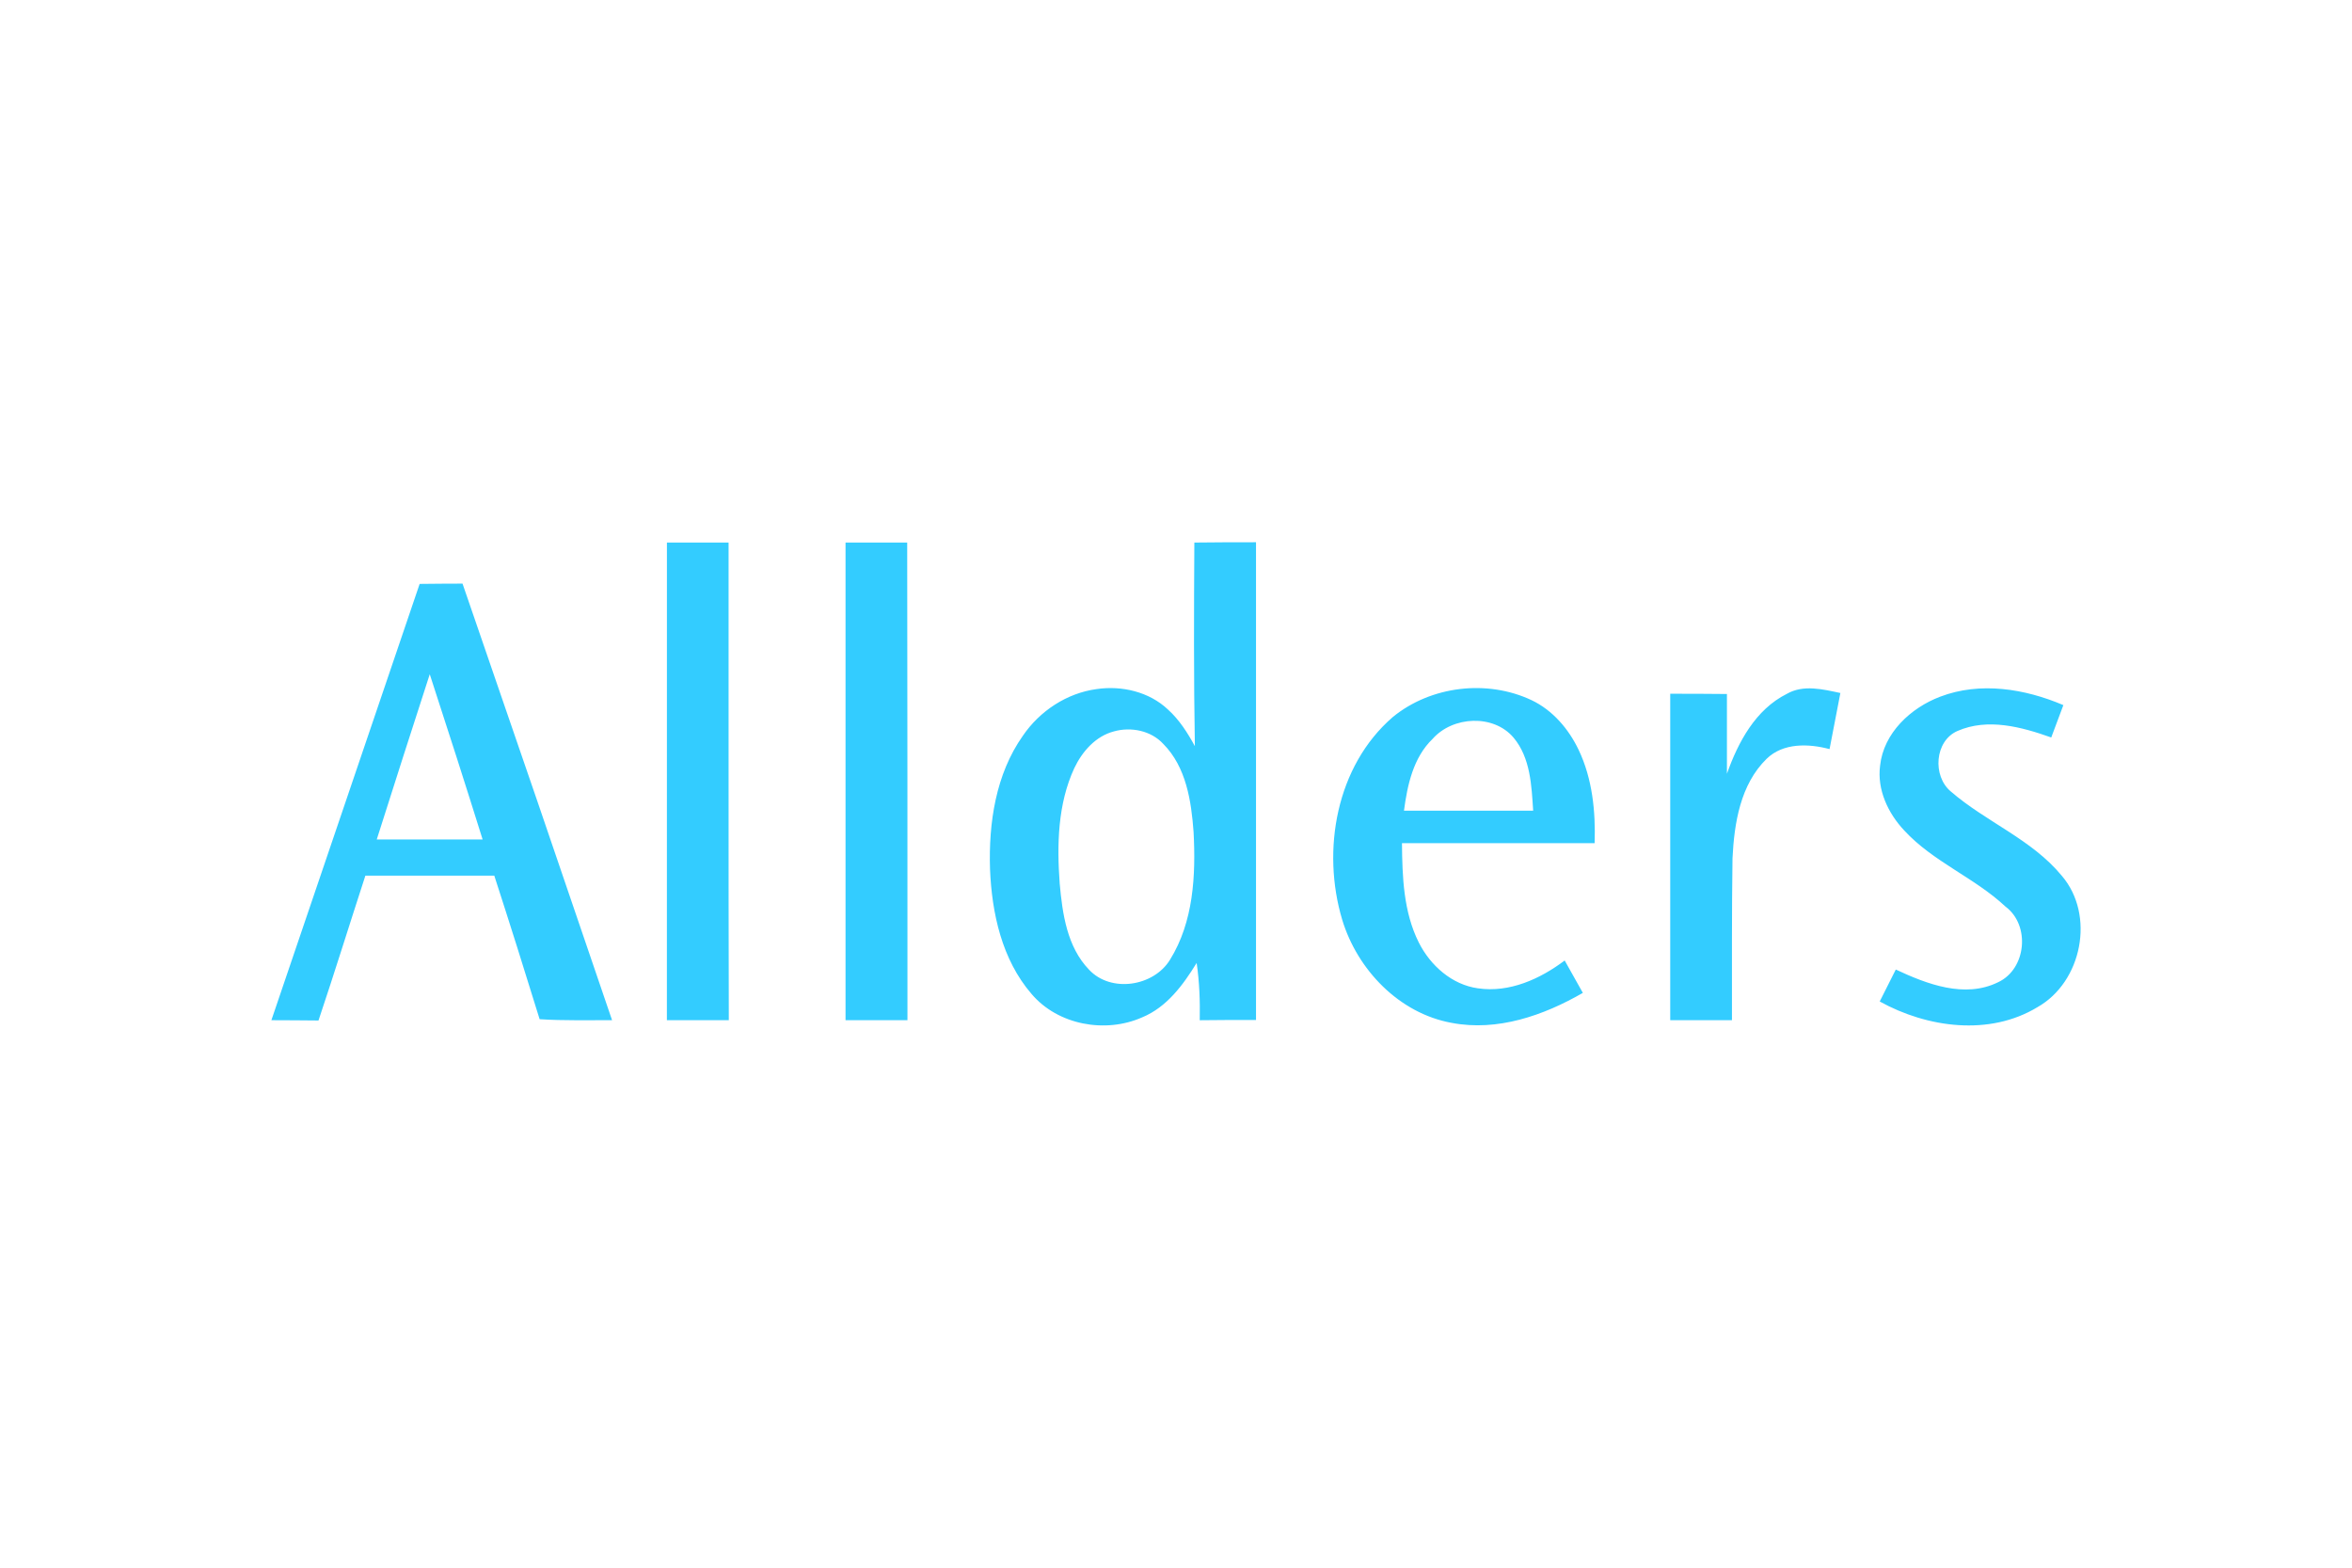
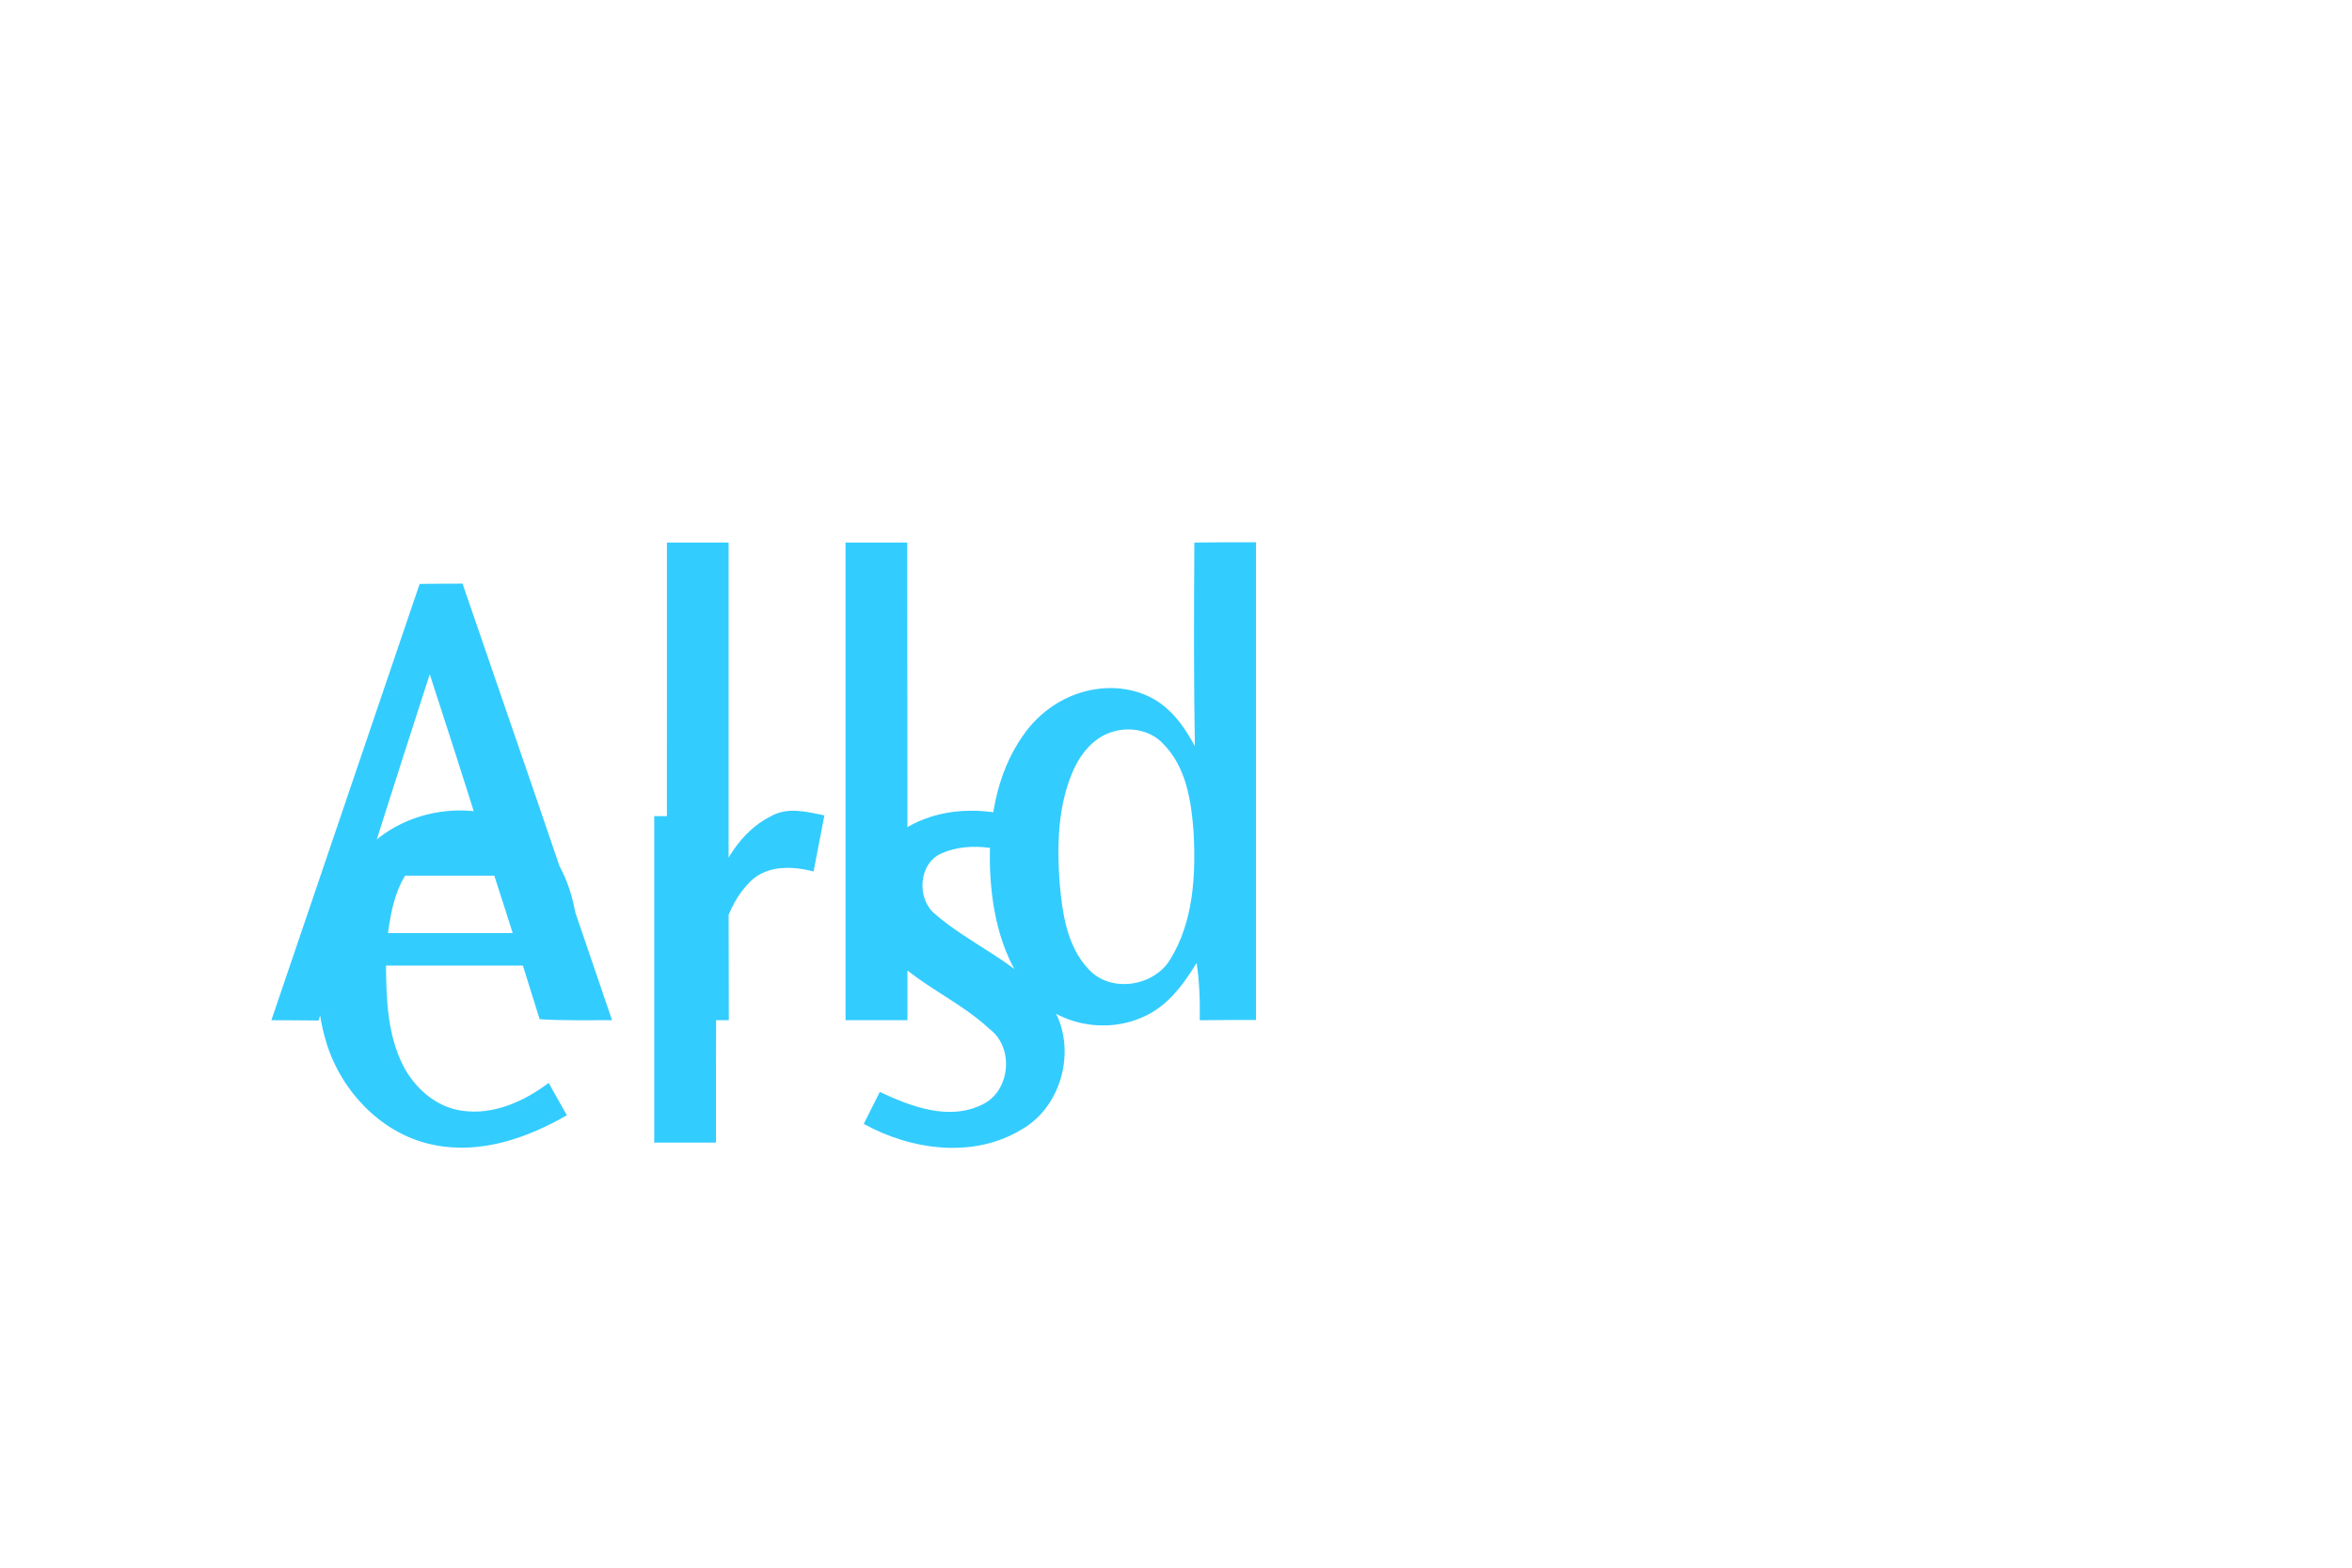
<svg xmlns="http://www.w3.org/2000/svg" width="1200" height="800" viewBox="-73.462 -32.706 636.667 196.239">
-   <path d="M107.06 129.405c.01-43.11-.01-86.22.01-129.33h16.69c.04 43.11-.06 86.22.06 129.33-5.59 0-11.17.01-16.76 0zM155.42.075h16.69c.06 43.11.08 86.22.07 129.33-5.59.01-11.18 0-16.76 0 0-43.11-.01-86.22 0-129.33zm94.42.01c5.56-.05 11.12-.1 16.69-.08v129.34c-5.08-.03-10.16.03-15.23.07.1-5.18-.08-10.37-.84-15.51-3.66 5.95-8.07 11.98-14.75 14.73-9.96 4.42-22.83 2.08-29.96-6.36-8-9.28-10.74-21.84-11.22-33.79-.4-12.48 1.54-25.68 8.89-36.09 4.56-6.7 11.89-11.55 19.97-12.64 6.79-1 14.23.73 19.3 5.53 3.08 2.78 5.32 6.32 7.29 9.93-.32-18.38-.25-36.75-.14-55.13m-21.78 51.13c-4.97 1.3-8.59 5.46-10.72 9.95-4.49 9.7-4.72 20.75-3.95 31.23.73 8.18 1.99 17.17 7.95 23.34 5.94 6.34 17.46 4.54 21.9-2.68 6.38-10.27 7.01-22.85 6.39-34.6-.61-8.39-2-17.58-8.18-23.83-3.32-3.63-8.75-4.71-13.39-3.41zM0 129.405c13.39-39.37 26.74-78.75 40.13-118.12 3.87-.03 7.74-.09 11.61-.08 13.59 39.37 27.08 78.77 40.48 118.2-6.54-.04-13.08.16-19.61-.27-4-12.98-8.08-25.93-12.27-38.86h-34.9c-4.26 13.06-8.31 26.18-12.69 39.21-4.25-.01-8.5-.1-12.75-.08m28.52-48.93h28.66c-4.67-14.94-9.45-29.85-14.31-44.74-4.84 14.9-9.61 29.81-14.35 44.74zm275.02-33.14c10.32-8.45 25.55-10.26 37.6-4.57 5.7 2.72 10.02 7.78 12.71 13.42 3.74 7.84 4.62 16.7 4.34 25.28-17.38.02-34.76 0-52.15.01.08 9.09.4 18.61 4.55 26.89 3.13 6.22 8.96 11.44 16.03 12.41 8.5 1.24 16.81-2.52 23.46-7.54 1.63 2.93 3.27 5.85 4.92 8.77-10.63 6.13-23.13 10.5-35.51 8.12-14.21-2.57-25.53-14.38-29.63-27.92-5.64-18.85-1.63-41.62 13.68-54.87m10.8 5.89c-5.25 5.06-6.84 12.5-7.76 19.45h34.97c-.44-6.79-.72-14.29-5.3-19.77-5.44-6.43-16.47-5.83-21.91.32zm95.86-12.17c4.48-2.59 9.78-1.24 14.51-.24-.98 5.06-1.95 10.13-2.93 15.19-5.65-1.51-12.55-1.75-17.04 2.63-7.11 6.95-8.77 17.42-9.23 26.92-.21 14.61-.14 29.23-.15 43.85-5.57.01-11.14 0-16.71 0v-88.39c5.12-.04 10.23.05 15.35.07 0 7.2.01 14.39 0 21.59 3.03-8.56 7.74-17.39 16.2-21.62zm41.52.76c10.82-4.14 22.95-2.16 33.35 2.28-1.09 2.92-2.18 5.84-3.28 8.76-8.02-2.85-17.17-5.34-25.38-1.76-6.2 2.7-6.8 12.19-1.83 16.36 9.53 8.27 21.94 12.96 30.08 22.86 9.08 10.63 5.46 28.74-6.59 35.55-13.03 7.91-29.86 5.58-42.71-1.53 1.44-2.89 2.89-5.77 4.35-8.65 8.46 3.96 18.67 7.88 27.71 3.43 7.65-3.58 8.75-15.43 1.99-20.47-8.39-7.86-19.58-12.11-27.42-20.62-4.37-4.66-7.38-11.03-6.53-17.53.94-8.84 8.28-15.66 16.26-18.68z" fill="#3cf" />
+   <path d="M107.06 129.405c.01-43.11-.01-86.22.01-129.33h16.69c.04 43.11-.06 86.22.06 129.33-5.59 0-11.17.01-16.76 0zM155.42.075h16.69c.06 43.11.08 86.22.07 129.33-5.59.01-11.18 0-16.76 0 0-43.11-.01-86.22 0-129.33zm94.42.01c5.56-.05 11.12-.1 16.69-.08v129.34c-5.08-.03-10.16.03-15.23.07.1-5.18-.08-10.37-.84-15.51-3.66 5.95-8.07 11.98-14.75 14.73-9.96 4.42-22.83 2.08-29.96-6.36-8-9.28-10.74-21.84-11.22-33.79-.4-12.48 1.54-25.68 8.89-36.09 4.56-6.7 11.89-11.55 19.97-12.64 6.79-1 14.23.73 19.3 5.53 3.08 2.78 5.32 6.32 7.29 9.93-.32-18.38-.25-36.75-.14-55.13m-21.78 51.13c-4.97 1.3-8.59 5.46-10.72 9.95-4.49 9.7-4.72 20.75-3.95 31.23.73 8.18 1.99 17.17 7.95 23.34 5.94 6.34 17.46 4.54 21.9-2.68 6.38-10.27 7.01-22.85 6.39-34.6-.61-8.39-2-17.58-8.18-23.83-3.32-3.63-8.75-4.71-13.39-3.41zM0 129.405c13.39-39.37 26.74-78.75 40.13-118.12 3.87-.03 7.74-.09 11.61-.08 13.59 39.37 27.08 78.77 40.48 118.2-6.54-.04-13.08.16-19.61-.27-4-12.98-8.08-25.93-12.27-38.86h-34.9c-4.26 13.06-8.31 26.18-12.69 39.21-4.25-.01-8.5-.1-12.75-.08m28.52-48.93h28.66c-4.67-14.94-9.45-29.85-14.31-44.74-4.84 14.9-9.61 29.81-14.35 44.74zc10.32-8.45 25.55-10.26 37.6-4.57 5.7 2.72 10.02 7.78 12.71 13.42 3.74 7.84 4.62 16.7 4.34 25.28-17.38.02-34.76 0-52.15.01.08 9.09.4 18.61 4.55 26.89 3.13 6.22 8.96 11.44 16.03 12.41 8.5 1.24 16.81-2.52 23.46-7.54 1.63 2.93 3.27 5.85 4.92 8.77-10.63 6.13-23.13 10.5-35.51 8.12-14.21-2.57-25.53-14.38-29.63-27.92-5.64-18.85-1.63-41.62 13.68-54.87m10.8 5.89c-5.25 5.06-6.84 12.5-7.76 19.45h34.97c-.44-6.79-.72-14.29-5.3-19.77-5.44-6.43-16.47-5.83-21.91.32zm95.86-12.17c4.48-2.59 9.78-1.24 14.51-.24-.98 5.06-1.95 10.13-2.93 15.19-5.65-1.51-12.55-1.75-17.04 2.63-7.11 6.95-8.77 17.42-9.23 26.92-.21 14.61-.14 29.23-.15 43.85-5.57.01-11.14 0-16.71 0v-88.39c5.12-.04 10.23.05 15.35.07 0 7.2.01 14.39 0 21.59 3.03-8.56 7.74-17.39 16.2-21.62zm41.52.76c10.82-4.14 22.95-2.16 33.35 2.28-1.09 2.92-2.18 5.84-3.28 8.76-8.02-2.85-17.17-5.34-25.38-1.76-6.2 2.7-6.8 12.19-1.83 16.36 9.53 8.27 21.94 12.96 30.08 22.86 9.08 10.63 5.46 28.74-6.59 35.55-13.03 7.91-29.86 5.58-42.71-1.53 1.44-2.89 2.89-5.77 4.35-8.65 8.46 3.96 18.67 7.88 27.71 3.43 7.65-3.58 8.75-15.43 1.99-20.47-8.39-7.86-19.58-12.11-27.42-20.62-4.37-4.66-7.38-11.03-6.53-17.53.94-8.84 8.28-15.66 16.26-18.68z" fill="#3cf" />
</svg>